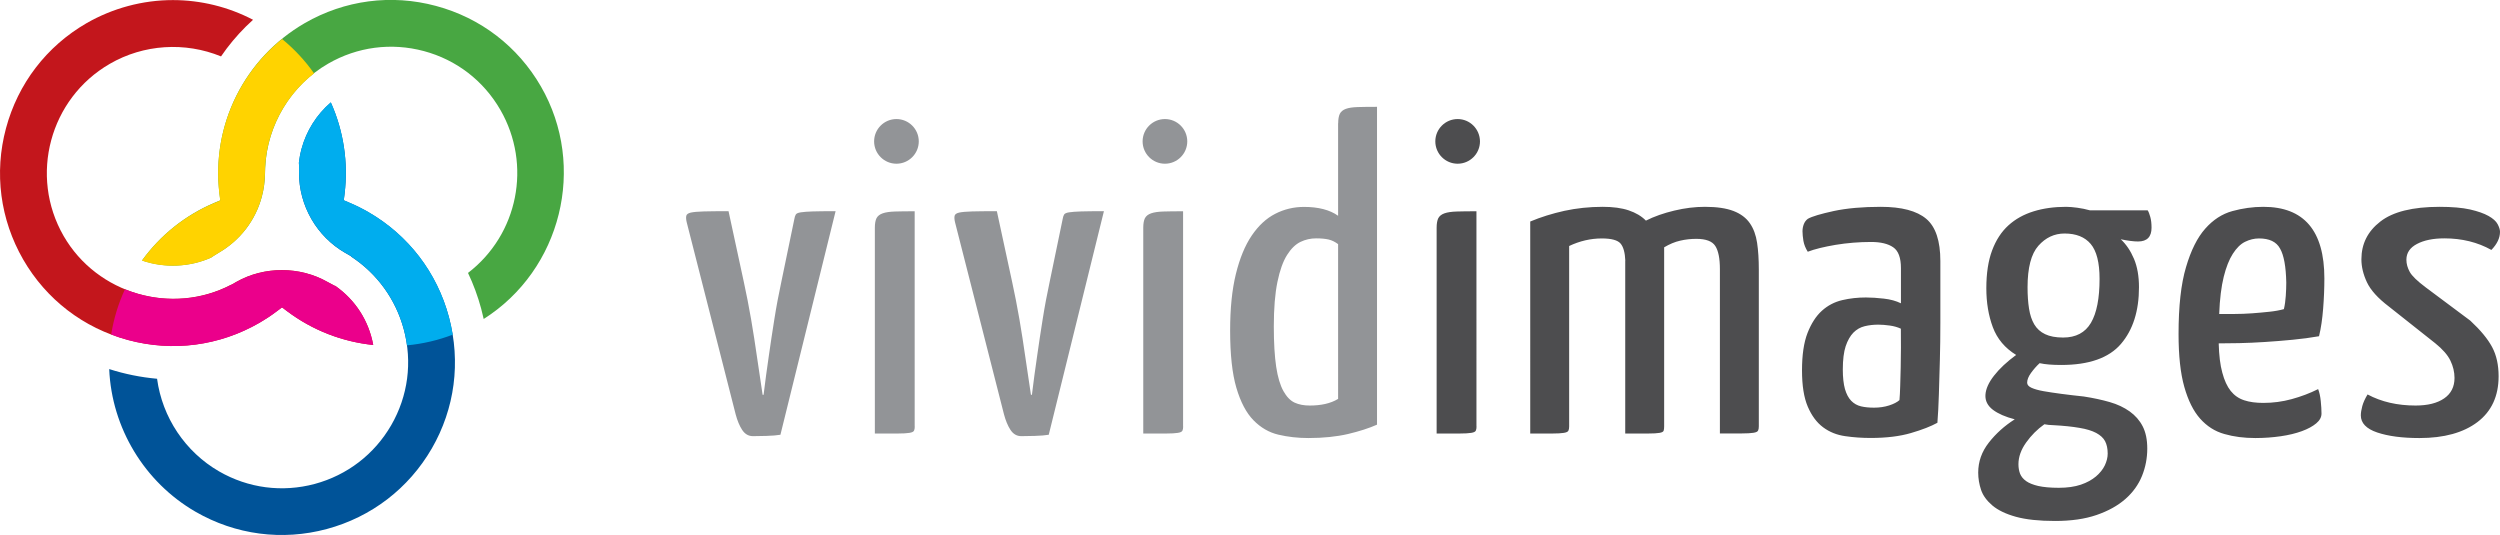
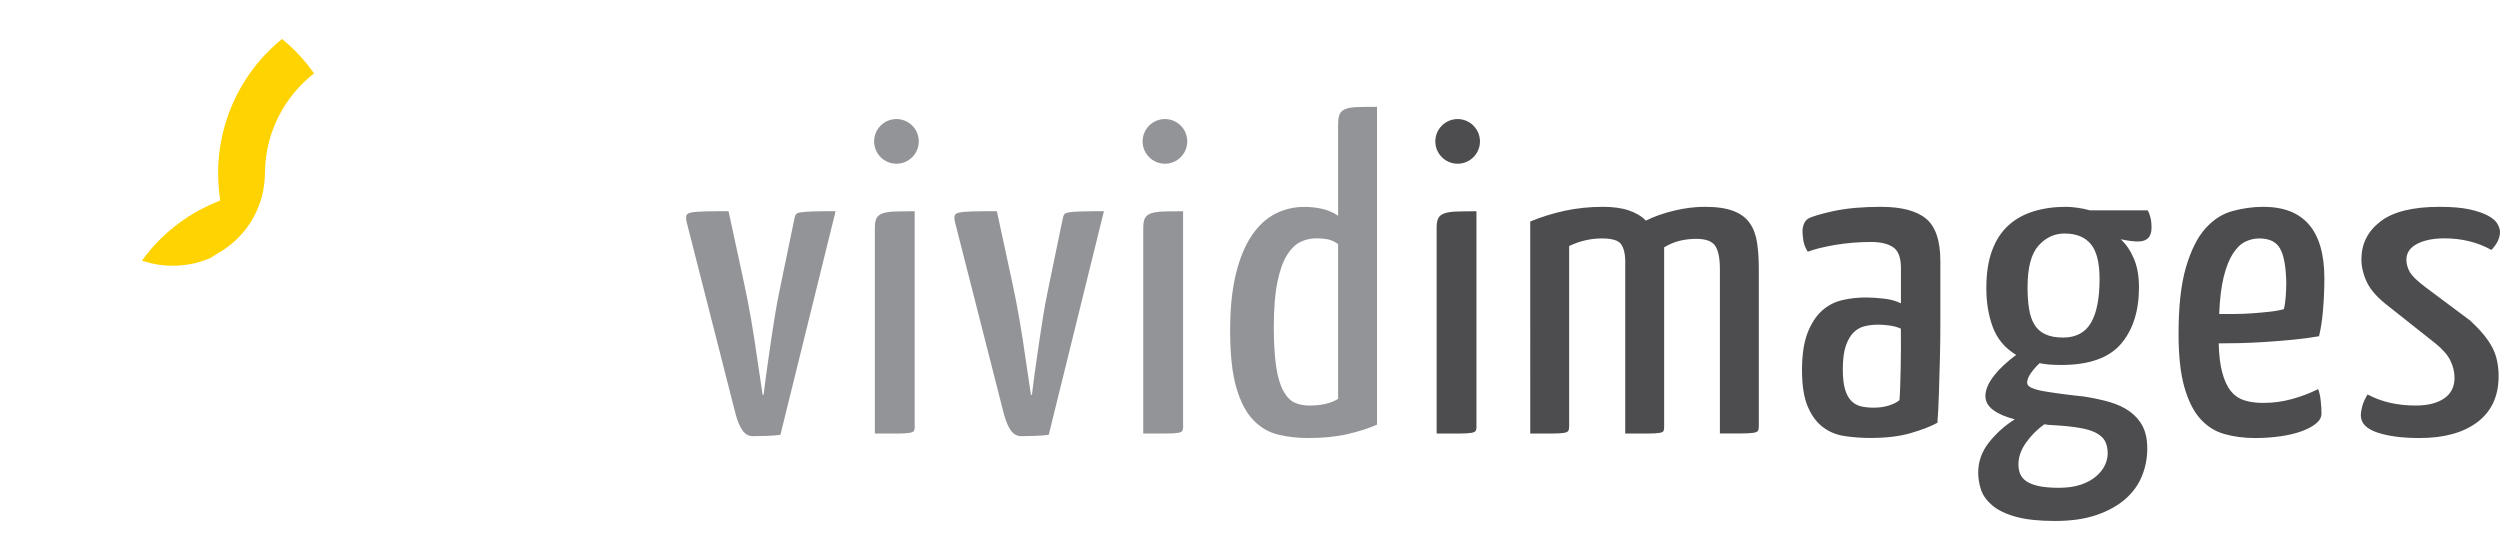
<svg xmlns="http://www.w3.org/2000/svg" version="1.1" id="Layer_1" x="0px" y="0px" viewBox="0 0 304.48 65.15" style="enable-background:new 0 0 304.48 65.15;" xml:space="preserve">
  <style type="text/css">
	.st0{fill:#4D4D4F;}
	.st1{fill:#929497;}
	.st2{fill:#005398;}
	.st3{fill:#C3161C;}
	.st4{fill:#48A742;}
	.st5{fill:#FFD300;}
	.st6{fill:#EB008B;}
	.st7{fill:#00ADEE;}
</style>
  <path class="st0" d="M179.83,51.94c0,0.22-0.03,0.39-0.09,0.51c-0.06,0.13-0.24,0.22-0.56,0.27c-0.31,0.05-0.79,0.08-1.43,0.08  c-0.64,0-1.57,0-2.78,0V27.74c0-0.51,0.07-0.89,0.2-1.16c0.14-0.27,0.39-0.47,0.76-0.6c0.37-0.13,0.87-0.2,1.49-0.22  c0.62-0.02,1.42-0.03,2.4-0.03V51.94z M197.95,31.74c-0.04-0.97-0.23-1.67-0.58-2.08c-0.35-0.41-1.11-0.62-2.28-0.62  c-1.36,0-2.69,0.31-3.98,0.92v21.98c0,0.22-0.03,0.39-0.09,0.51c-0.06,0.13-0.24,0.22-0.56,0.27c-0.31,0.05-0.79,0.08-1.43,0.08  c-0.64,0-1.53,0-2.66,0V26.98c1.29-0.54,2.67-0.97,4.15-1.3c1.48-0.32,3.04-0.49,4.68-0.49c1.25,0,2.3,0.14,3.16,0.43  c0.86,0.29,1.56,0.7,2.1,1.25c1.01-0.51,2.16-0.91,3.45-1.22c1.29-0.31,2.53-0.46,3.74-0.46c1.44,0,2.6,0.17,3.48,0.51  c0.88,0.34,1.54,0.84,1.99,1.49c0.45,0.65,0.74,1.44,0.88,2.38c0.14,0.94,0.21,2.02,0.21,3.25v19.11c0,0.22-0.03,0.39-0.09,0.51  c-0.06,0.13-0.24,0.22-0.56,0.27c-0.31,0.05-0.79,0.08-1.43,0.08s-1.53,0-2.66,0V32.77c0-1.3-0.19-2.24-0.56-2.81  c-0.37-0.58-1.14-0.87-2.31-0.87c-0.66,0-1.32,0.07-1.96,0.22c-0.64,0.14-1.3,0.42-1.96,0.81v21.82c0,0.22-0.02,0.39-0.06,0.51  c-0.04,0.13-0.2,0.22-0.5,0.27c-0.29,0.05-0.76,0.08-1.4,0.08c-0.64,0-1.57,0-2.78,0V31.74z M219.53,28.17  c0-0.29,0.05-0.57,0.15-0.84c0.1-0.27,0.26-0.5,0.5-0.68c0.51-0.29,1.56-0.6,3.16-0.95c1.6-0.34,3.51-0.51,5.73-0.51  c2.53,0,4.38,0.49,5.53,1.46c1.15,0.97,1.72,2.69,1.72,5.14v2.87c0,1.55,0,3.11,0,4.68s-0.02,3.09-0.06,4.55  c-0.04,1.46-0.08,2.84-0.12,4.14c-0.04,1.3-0.1,2.46-0.18,3.46c-0.78,0.43-1.85,0.85-3.22,1.25c-1.36,0.4-3,0.6-4.91,0.6  c-1.05,0-2.09-0.07-3.1-0.22c-1.01-0.14-1.91-0.5-2.69-1.08c-0.78-0.58-1.4-1.42-1.87-2.52c-0.47-1.1-0.7-2.57-0.7-4.41  c0-1.88,0.22-3.39,0.67-4.55c0.45-1.15,1.03-2.06,1.75-2.71c0.72-0.65,1.55-1.08,2.49-1.3c0.94-0.22,1.89-0.32,2.87-0.32  c0.66,0,1.39,0.05,2.19,0.14c0.8,0.09,1.49,0.28,2.08,0.57v-4.28c0-1.26-0.31-2.11-0.94-2.54c-0.62-0.43-1.52-0.65-2.69-0.65  c-1.48,0-2.92,0.12-4.33,0.35c-1.4,0.24-2.53,0.51-3.39,0.84c-0.27-0.43-0.45-0.87-0.53-1.33C219.57,28.88,219.53,28.5,219.53,28.17  z M231.51,40.03c-0.39-0.18-0.84-0.31-1.34-0.38c-0.51-0.07-0.97-0.11-1.4-0.11c-0.58,0-1.14,0.06-1.67,0.19  c-0.53,0.13-0.98,0.39-1.37,0.78c-0.39,0.4-0.7,0.95-0.94,1.65c-0.23,0.7-0.35,1.65-0.35,2.84c0,0.97,0.09,1.77,0.26,2.38  c0.18,0.61,0.43,1.09,0.76,1.43c0.33,0.34,0.73,0.57,1.2,0.68c0.47,0.11,0.99,0.16,1.58,0.16c0.66,0,1.28-0.09,1.84-0.27  c0.56-0.18,0.98-0.4,1.26-0.65c0.04-0.43,0.07-1,0.09-1.71c0.02-0.7,0.04-1.45,0.06-2.25c0.02-0.79,0.03-1.61,0.03-2.44  C231.51,41.53,231.51,40.75,231.51,40.03z M251.63,25.19c0.39,0,0.85,0.04,1.37,0.11c0.53,0.07,1.04,0.18,1.55,0.32h7.02  c0.12,0.18,0.22,0.45,0.32,0.81c0.1,0.36,0.15,0.79,0.15,1.3c0,1.12-0.55,1.68-1.64,1.68c-0.55,0-1.25-0.09-2.11-0.27  c0.66,0.61,1.2,1.41,1.61,2.38c0.41,0.97,0.61,2.13,0.61,3.46c0,2.89-0.73,5.19-2.19,6.9c-1.46,1.71-3.89,2.57-7.28,2.57  c-1.09,0-1.97-0.07-2.63-0.22c-0.39,0.36-0.74,0.76-1.05,1.19c-0.31,0.43-0.47,0.83-0.47,1.19c0,0.25,0.18,0.46,0.53,0.62  s0.84,0.3,1.46,0.41c0.62,0.11,1.35,0.22,2.19,0.33c0.84,0.11,1.74,0.22,2.72,0.32c1.17,0.18,2.22,0.41,3.16,0.68  c0.94,0.27,1.74,0.65,2.43,1.14c0.68,0.49,1.21,1.09,1.58,1.81c0.37,0.72,0.56,1.62,0.56,2.71c0,1.16-0.21,2.26-0.64,3.33  c-0.43,1.06-1.1,2-2.02,2.81c-0.92,0.81-2.09,1.46-3.51,1.95c-1.42,0.49-3.11,0.73-5.06,0.73c-1.95,0-3.54-0.17-4.77-0.51  c-1.23-0.34-2.18-0.8-2.87-1.38c-0.68-0.58-1.14-1.21-1.37-1.89c-0.23-0.69-0.35-1.39-0.35-2.11c0-1.34,0.43-2.55,1.29-3.65  c0.86-1.1,1.91-2.05,3.16-2.84c-1.13-0.29-2.02-0.68-2.66-1.16c-0.64-0.49-0.95-1.09-0.91-1.81c0.04-0.72,0.39-1.51,1.05-2.35  c0.66-0.85,1.56-1.69,2.69-2.52c-1.36-0.83-2.31-1.96-2.84-3.38c-0.53-1.43-0.79-3-0.79-4.74c0-1.8,0.23-3.34,0.7-4.6  c0.47-1.26,1.13-2.28,1.99-3.06c0.86-0.78,1.88-1.34,3.07-1.71C248.87,25.37,250.19,25.19,251.63,25.19z M250.05,51.78  c-0.2,0-0.37-0.01-0.53-0.03c-0.16-0.02-0.33-0.04-0.53-0.08c-0.86,0.61-1.6,1.35-2.22,2.22c-0.62,0.87-0.94,1.75-0.94,2.65  c0,0.43,0.07,0.82,0.2,1.16c0.14,0.34,0.38,0.64,0.73,0.89c0.35,0.25,0.85,0.45,1.49,0.6c0.64,0.14,1.47,0.22,2.49,0.22  c1.05,0,1.95-0.13,2.69-0.38c0.74-0.25,1.35-0.59,1.84-1c0.49-0.42,0.85-0.87,1.08-1.35c0.23-0.49,0.35-0.97,0.35-1.43  c0-0.61-0.11-1.12-0.32-1.52c-0.21-0.4-0.58-0.73-1.08-1c-0.51-0.27-1.19-0.48-2.05-0.62C252.41,51.96,251.34,51.85,250.05,51.78z   M251.45,28.44c-1.25,0-2.31,0.5-3.19,1.49c-0.88,0.99-1.32,2.68-1.32,5.06c0,0.97,0.06,1.84,0.18,2.6c0.12,0.76,0.33,1.4,0.64,1.92  c0.31,0.52,0.75,0.92,1.32,1.19c0.56,0.27,1.3,0.41,2.19,0.41c1.56,0,2.69-0.6,3.39-1.79c0.7-1.19,1.05-2.98,1.05-5.36  c0-1.98-0.36-3.4-1.08-4.25C253.92,28.87,252.86,28.44,251.45,28.44z M275.66,25.19c4.95,0,7.43,2.91,7.43,8.72  c0,1.19-0.05,2.42-0.15,3.68c-0.1,1.26-0.26,2.38-0.5,3.36c-1.01,0.18-2.09,0.32-3.22,0.43c-1.13,0.11-2.25,0.2-3.36,0.27  c-1.11,0.07-2.15,0.12-3.13,0.14c-0.97,0.02-1.81,0.03-2.51,0.03c0.04,1.44,0.18,2.64,0.44,3.57c0.25,0.94,0.59,1.68,1.02,2.22  c0.43,0.54,0.97,0.92,1.64,1.14c0.66,0.22,1.44,0.32,2.34,0.32c1.17,0,2.32-0.15,3.45-0.46c1.13-0.31,2.2-0.71,3.22-1.22  c0.16,0.4,0.26,0.88,0.32,1.46c0.06,0.58,0.09,1.08,0.09,1.52c0,0.43-0.21,0.83-0.64,1.19c-0.43,0.36-1.01,0.68-1.75,0.95  c-0.74,0.27-1.6,0.48-2.57,0.62c-0.97,0.14-2.01,0.22-3.1,0.22c-1.37,0-2.62-0.16-3.77-0.49c-1.15-0.32-2.13-0.95-2.95-1.87  c-0.82-0.92-1.46-2.21-1.93-3.87c-0.47-1.66-0.7-3.81-0.7-6.44c0-3.39,0.3-6.11,0.91-8.15c0.6-2.04,1.38-3.6,2.34-4.68  c0.95-1.08,2.06-1.8,3.3-2.14C273.11,25.37,274.37,25.19,275.66,25.19z M275.13,29.04c-0.58,0-1.15,0.14-1.7,0.41  c-0.55,0.27-1.04,0.76-1.49,1.46c-0.45,0.7-0.82,1.64-1.11,2.81c-0.29,1.17-0.48,2.68-0.55,4.52c0.55,0,1.17,0,1.87,0  c0.7,0,1.41-0.03,2.13-0.08c0.72-0.05,1.42-0.12,2.1-0.19c0.68-0.07,1.28-0.18,1.78-0.32c0.12-0.51,0.19-1.05,0.23-1.62  c0.04-0.58,0.06-1.12,0.06-1.62c-0.04-1.95-0.29-3.33-0.76-4.14C277.24,29.44,276.38,29.04,275.13,29.04z M297.12,25.19  c1.52,0,2.76,0.11,3.71,0.32c0.95,0.22,1.7,0.48,2.25,0.79c0.55,0.31,0.92,0.64,1.11,1c0.19,0.36,0.29,0.67,0.29,0.92  c0,0.76-0.35,1.5-1.05,2.22c-1.68-0.94-3.59-1.41-5.73-1.41c-1.36,0-2.48,0.23-3.33,0.68c-0.86,0.45-1.29,1.09-1.29,1.92  c0,0.51,0.14,1,0.41,1.49c0.27,0.49,0.92,1.11,1.93,1.87l5.44,4.06c1.25,1.16,2.13,2.23,2.66,3.22c0.53,0.99,0.79,2.18,0.79,3.55  c0,2.42-0.86,4.28-2.57,5.58c-1.72,1.3-4.07,1.95-7.07,1.95c-2.1,0-3.82-0.23-5.15-0.68c-1.33-0.45-1.99-1.15-1.99-2.08  c0-0.32,0.06-0.7,0.18-1.14c0.12-0.43,0.33-0.9,0.64-1.41c1.68,0.9,3.63,1.35,5.85,1.35c1.48,0,2.64-0.29,3.48-0.87  c0.84-0.58,1.26-1.41,1.26-2.49c0-0.72-0.17-1.43-0.5-2.11c-0.33-0.69-0.95-1.39-1.84-2.11l-5.67-4.49  c-1.33-1.01-2.21-1.99-2.66-2.95c-0.45-0.96-0.67-1.89-0.67-2.79c0-1.88,0.77-3.41,2.31-4.6C291.44,25.79,293.84,25.19,297.12,25.19  z M177.53,14.5c-1.5,0-2.72,1.22-2.72,2.72c0,1.5,1.22,2.72,2.72,2.72c1.5,0,2.72-1.22,2.72-2.72  C180.24,15.72,179.03,14.5,177.53,14.5z" />
  <path class="st1" d="M83.64,27.09c-0.08-0.32-0.1-0.59-0.06-0.79c0.04-0.2,0.22-0.33,0.56-0.41c0.33-0.07,0.86-0.12,1.58-0.14  c0.72-0.02,1.72-0.03,3.01-0.03l1.87,8.66c0.31,1.41,0.6,2.92,0.88,4.52c0.27,1.61,0.51,3.1,0.7,4.47c0.23,1.59,0.47,3.16,0.7,4.71  h0.12c0.19-1.59,0.41-3.18,0.64-4.76c0.19-1.37,0.42-2.85,0.67-4.44c0.25-1.59,0.54-3.1,0.85-4.55l1.58-7.63  c0.04-0.25,0.1-0.44,0.18-0.57c0.08-0.13,0.28-0.22,0.61-0.27c0.33-0.05,0.82-0.09,1.46-0.11c0.64-0.02,1.57-0.03,2.78-0.03  l-6.72,27.23c-0.43,0.07-0.99,0.12-1.7,0.14c-0.7,0.02-1.25,0.03-1.64,0.03c-0.55,0-0.98-0.25-1.32-0.76  c-0.33-0.5-0.59-1.14-0.79-1.89L83.64,27.09z M111.41,51.94c0,0.22-0.03,0.39-0.09,0.51c-0.06,0.13-0.24,0.22-0.56,0.27  c-0.31,0.05-0.79,0.08-1.43,0.08c-0.64,0-1.57,0-2.78,0V27.74c0-0.51,0.07-0.89,0.2-1.16c0.14-0.27,0.39-0.47,0.76-0.6  c0.37-0.13,0.87-0.2,1.49-0.22c0.62-0.02,1.42-0.03,2.4-0.03V51.94z M116.32,27.09c-0.08-0.32-0.1-0.59-0.06-0.79  c0.04-0.2,0.22-0.33,0.56-0.41c0.33-0.07,0.86-0.12,1.58-0.14c0.72-0.02,1.72-0.03,3.01-0.03l1.87,8.66  c0.31,1.41,0.6,2.92,0.88,4.52c0.27,1.61,0.51,3.1,0.7,4.47c0.23,1.59,0.47,3.16,0.7,4.71h0.12c0.19-1.59,0.41-3.18,0.64-4.76  c0.19-1.37,0.42-2.85,0.67-4.44c0.25-1.59,0.54-3.1,0.85-4.55l1.58-7.63c0.04-0.25,0.1-0.44,0.18-0.57  c0.08-0.13,0.28-0.22,0.61-0.27c0.33-0.05,0.82-0.09,1.46-0.11c0.64-0.02,1.57-0.03,2.78-0.03l-6.72,27.23  c-0.43,0.07-0.99,0.12-1.7,0.14c-0.7,0.02-1.25,0.03-1.64,0.03c-0.55,0-0.98-0.25-1.32-0.76c-0.33-0.5-0.59-1.14-0.79-1.89  L116.32,27.09z M144.1,51.94c0,0.22-0.03,0.39-0.09,0.51c-0.06,0.13-0.24,0.22-0.56,0.27c-0.31,0.05-0.79,0.08-1.43,0.08  c-0.64,0-1.57,0-2.78,0V27.74c0-0.51,0.07-0.89,0.2-1.16c0.14-0.27,0.39-0.47,0.76-0.6c0.37-0.13,0.87-0.2,1.49-0.22  c0.62-0.02,1.42-0.03,2.4-0.03V51.94z M162.98,15.02c0-0.5,0.07-0.89,0.2-1.16c0.14-0.27,0.38-0.47,0.73-0.6  c0.35-0.13,0.83-0.2,1.43-0.22c0.6-0.02,1.39-0.03,2.37-0.03v38.71c-0.97,0.43-2.15,0.81-3.54,1.14c-1.38,0.32-2.99,0.49-4.82,0.49  c-1.29,0-2.51-0.14-3.65-0.41c-1.15-0.27-2.16-0.86-3.04-1.76c-0.88-0.9-1.57-2.22-2.08-3.95c-0.51-1.73-0.76-4.06-0.76-6.98  c0-2.67,0.23-4.96,0.7-6.88c0.47-1.91,1.11-3.47,1.93-4.68c0.82-1.21,1.77-2.09,2.86-2.65c1.09-0.56,2.26-0.84,3.51-0.84  c1.75,0,3.14,0.36,4.15,1.08V15.02z M162.98,29.74c-0.39-0.29-0.78-0.48-1.17-0.57c-0.39-0.09-0.9-0.14-1.52-0.14  c-0.66,0-1.3,0.14-1.9,0.43c-0.6,0.29-1.15,0.82-1.64,1.6c-0.49,0.78-0.88,1.87-1.17,3.28c-0.29,1.41-0.44,3.21-0.44,5.41  c0,2.02,0.1,3.66,0.29,4.93c0.19,1.26,0.49,2.25,0.88,2.95c0.39,0.7,0.85,1.17,1.37,1.41c0.53,0.24,1.14,0.35,1.84,0.35  c0.66,0,1.29-0.06,1.87-0.19c0.58-0.13,1.11-0.33,1.58-0.62V29.74z M141.88,14.5c-1.5,0-2.72,1.22-2.72,2.72  c0,1.5,1.22,2.72,2.72,2.72c1.5,0,2.72-1.22,2.72-2.72C144.6,15.72,143.38,14.5,141.88,14.5z M109.18,14.5  c-1.5,0-2.72,1.22-2.72,2.72c0,1.5,1.22,2.72,2.72,2.72s2.72-1.22,2.72-2.72C111.9,15.72,110.68,14.5,109.18,14.5z" />
  <g id="ORBS_5_">
-     <path class="st2" d="M13.3,44.95c0.3,7.16,4.29,13.78,10.52,17.38c4.87,2.81,10.55,3.56,15.98,2.1c5.43-1.46,9.97-4.94,12.79-9.81   c2.81-4.86,3.55-10.54,2.09-15.98c-1.46-5.44-4.94-9.98-9.8-12.79c-0.73-0.42-1.49-0.8-2.27-1.13l-0.74-0.32l0.1-0.8   c0.46-3.8-0.12-7.64-1.68-11.12c-1.72,1.47-2.98,3.47-3.57,5.67c-0.15,0.55-0.25,1.12-0.32,1.69l0.02,0.31v0.92   c-0.01,1.96,0.52,3.9,1.51,5.62c0.98,1.7,2.39,3.12,4.09,4.1l0.73,0.42l-0.01,0.03c3.18,2.07,5.46,5.22,6.44,8.89   c1.06,3.96,0.52,8.1-1.53,11.65c-2.05,3.55-5.36,6.09-9.32,7.16c-3.96,1.06-8.1,0.52-11.65-1.53c-4.12-2.38-6.92-6.58-7.55-11.28   C17.15,45.95,15.19,45.56,13.3,44.95z" />
-     <path class="st3" d="M21.06,0.01c-3.69,0-7.33,0.98-10.53,2.82c-4.86,2.81-8.34,7.35-9.8,12.79c-1.46,5.44-0.71,11.11,2.09,15.98   c2.81,4.87,7.35,8.36,12.79,9.81c5.43,1.46,11.11,0.71,15.98-2.1c0.73-0.42,1.44-0.89,2.11-1.4l0.64-0.48l0.64,0.48   c3.06,2.3,6.67,3.71,10.47,4.1c-0.54-2.94-2.17-5.48-4.63-7.2c-0.01,0-0.01,0-0.02-0.01l-0.01,0.02l-0.9-0.48   c-3.37-1.92-7.72-1.93-11.09-0.02l-0.61,0.35l-0.01-0.01c-7.22,3.79-16.35,1.16-20.43-5.92C3.53,21.42,6.05,12,13.38,7.77   c4.11-2.38,9.15-2.7,13.54-0.9c0.22-0.32,0.45-0.64,0.68-0.95c0.96-1.27,2.04-2.45,3.22-3.51C27.82,0.84,24.45,0.01,21.06,0.01z" />
-     <path class="st4" d="M57,33.24c0.66,1.39,1.2,2.85,1.6,4.34c0.11,0.41,0.21,0.84,0.31,1.27c9.45-5.99,12.59-18.58,6.97-28.32   c-2.81-4.87-7.35-8.36-12.79-9.81c-5.43-1.46-11.11-0.71-15.98,2.1C29.79,7.06,25.71,15.21,26.73,23.6l0.1,0.8l-0.74,0.31   c-3.52,1.5-6.55,3.92-8.79,7.01c2.73,0.95,5.87,0.82,8.49-0.39l-0.01-0.02l0.82-0.51c2.64-1.52,4.51-3.95,5.29-6.85   c0.25-0.94,0.38-1.9,0.39-2.86l0.02-0.66c0.22-5.22,3.15-10.08,7.67-12.68c3.55-2.05,7.69-2.59,11.65-1.53   c3.96,1.06,7.27,3.6,9.32,7.16C64.8,20.08,63.1,28.56,57,33.24z" />
    <path class="st5" d="M32.29,20.45l-0.02,0.66c-0.01,0.96-0.14,1.92-0.39,2.86c-0.78,2.9-2.65,5.33-5.29,6.85l-0.82,0.51l0.01,0.02   c-2.62,1.2-5.76,1.34-8.49,0.39c2.23-3.09,5.26-5.51,8.79-7.01l0.74-0.31l-0.1-0.8c-0.88-7.27,2.07-14.36,7.63-18.87   c1.48,1.21,2.8,2.62,3.9,4.19C34.72,11.67,32.48,15.92,32.29,20.45z" />
-     <path class="st6" d="M45.46,42.02c-3.8-0.4-7.41-1.81-10.47-4.1l-0.64-0.48l-0.64,0.48c-0.67,0.51-1.39,0.98-2.11,1.4   c-4.87,2.81-10.55,3.56-15.98,2.1c-0.71-0.19-1.4-0.42-2.08-0.68c0.31-1.94,0.88-3.79,1.68-5.51c4.08,1.67,8.85,1.62,12.98-0.56   l0.01,0.01l0.61-0.35c3.37-1.91,7.72-1.9,11.09,0.02l0.9,0.48l0.01-0.02c0.01,0,0.01,0,0.02,0.01   C43.29,36.54,44.92,39.08,45.46,42.02z" />
-     <path class="st7" d="M55.14,40.76c-1.76,0.67-3.62,1.12-5.57,1.3c-0.09-0.65-0.21-1.3-0.39-1.95c-0.98-3.67-3.27-6.82-6.44-8.89   l0.01-0.03l-0.73-0.42c-1.69-0.98-3.11-2.4-4.09-4.1c-0.99-1.72-1.51-3.66-1.51-5.62v-0.92l-0.02-0.31   c0.06-0.57,0.17-1.13,0.32-1.69c0.59-2.2,1.85-4.19,3.57-5.67c1.56,3.48,2.14,7.32,1.68,11.12l-0.1,0.8l0.74,0.32   c0.78,0.33,1.54,0.71,2.27,1.13c4.86,2.81,8.35,7.35,9.8,12.79C54.87,39.34,55.02,40.05,55.14,40.76z" />
  </g>
</svg>